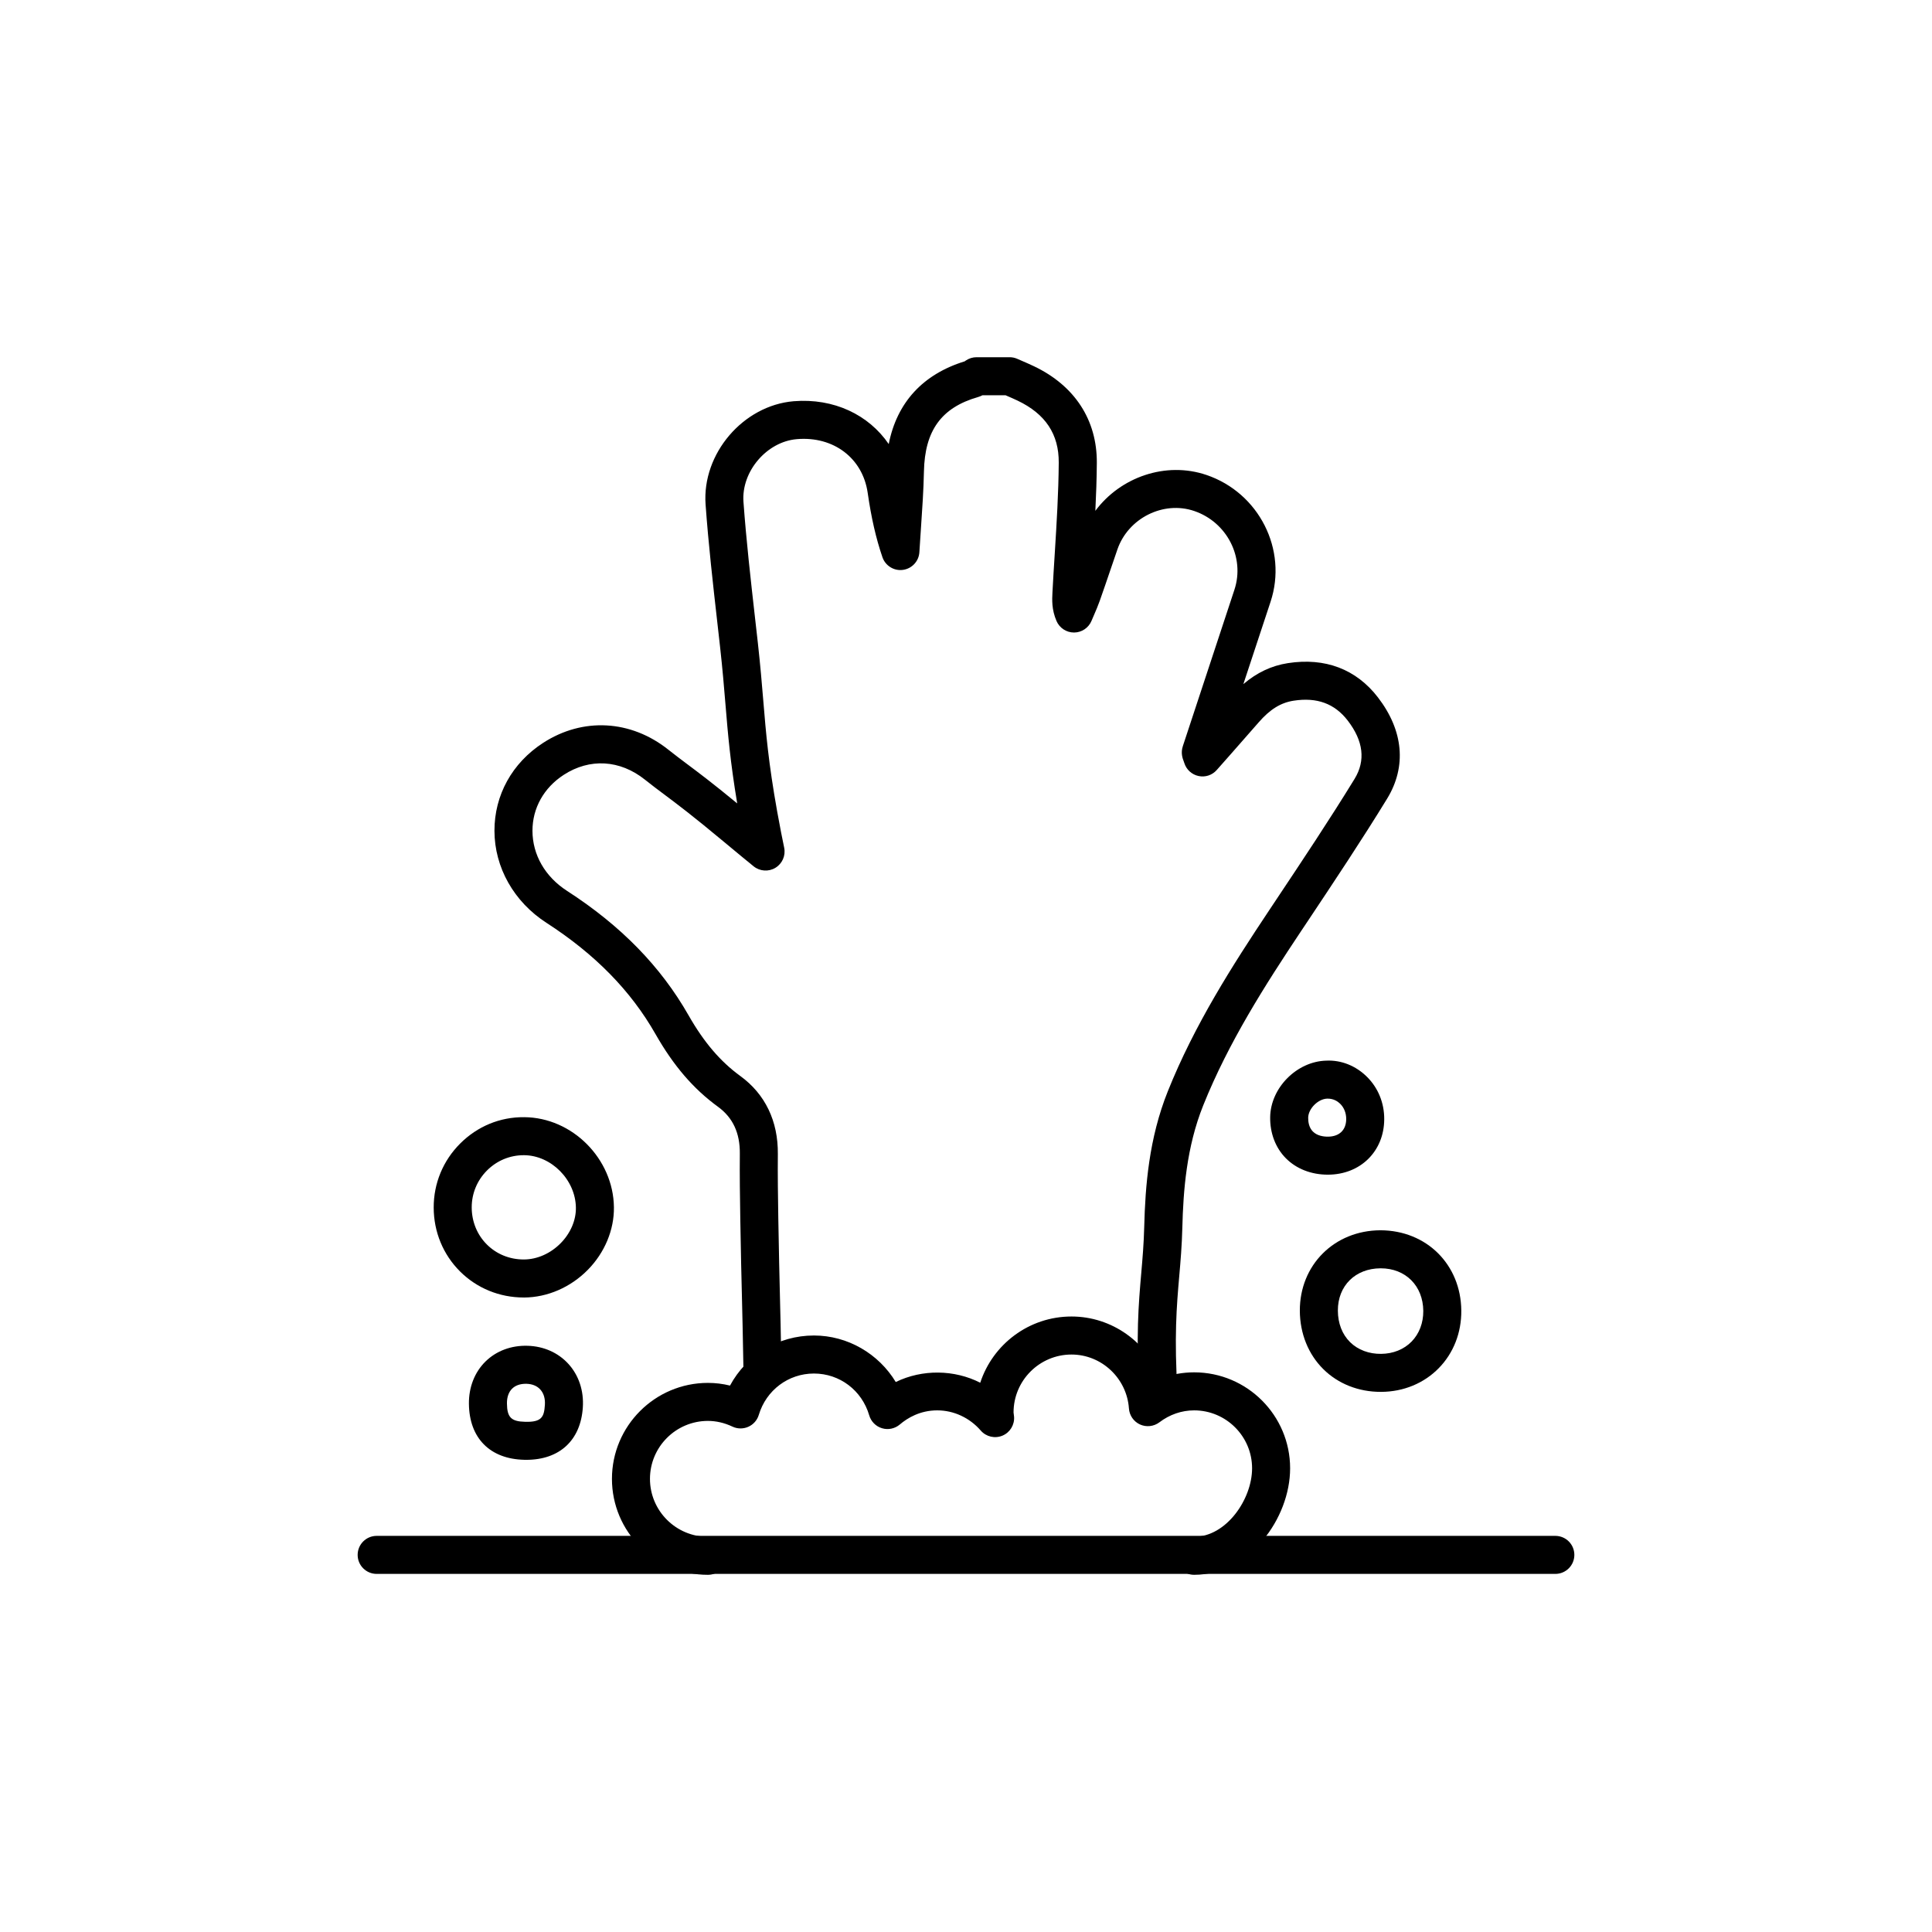
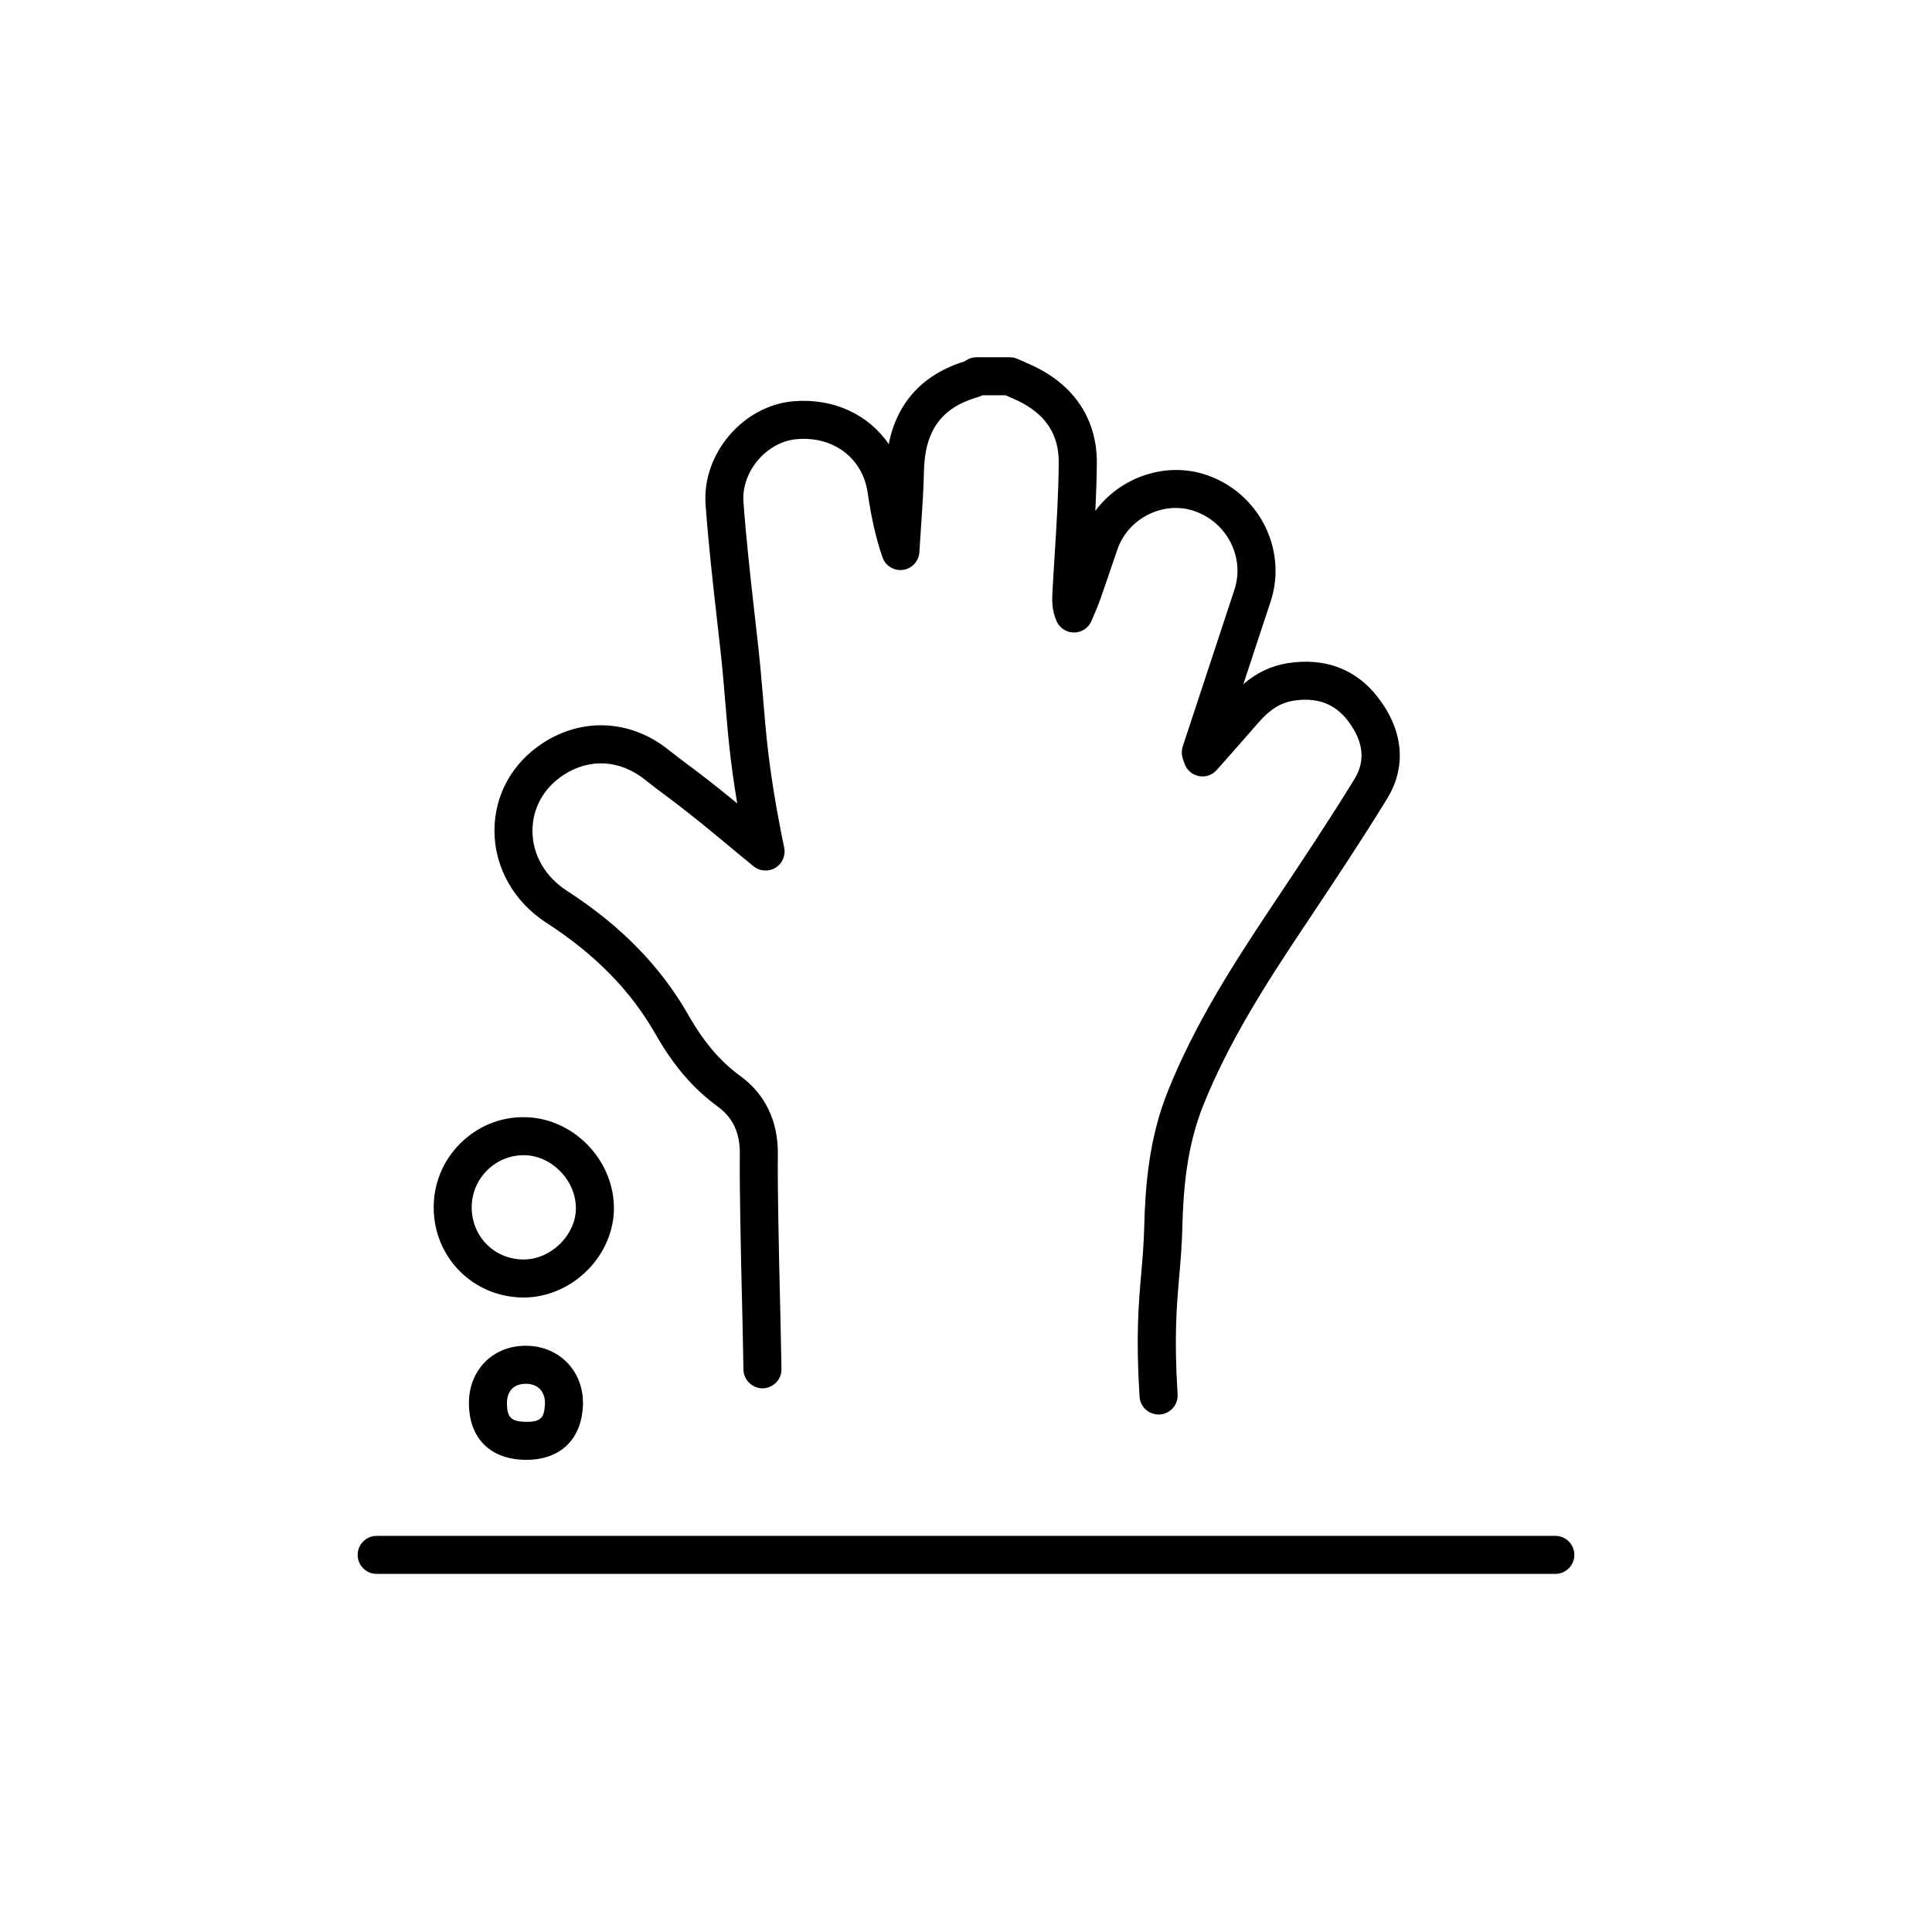
<svg xmlns="http://www.w3.org/2000/svg" fill="#000000" width="800px" height="800px" version="1.1" viewBox="144 144 512 512">
  <g>
    <path d="m451.02 518.86c-2.637 0-4.856-2.055-5.023-4.723-1.004-15.996-0.262-24.535 0.453-32.797 0.344-3.977 0.668-7.727 0.781-12.219 0.277-10.734 1.23-23.402 6.258-35.93 7.07-17.652 17.137-33.359 26.844-47.938l1.945-2.922c6.926-10.391 14.09-21.141 20.699-31.918 2.965-4.848 2.352-10.051-1.824-15.469-3.465-4.492-8.152-6.211-14.328-5.254-3.418 0.527-6.273 2.297-9.258 5.734-2.383 2.746-4.793 5.473-7.266 8.277l-3.844 4.348c-1.199 1.367-3.019 1.988-4.828 1.602-1.777-0.375-3.219-1.684-3.766-3.418l-0.195-0.566c-0.246-0.637-0.816-2.129-0.195-3.957 4.527-13.785 9.086-27.598 13.656-41.41 2.832-8.555-1.949-17.926-10.66-20.887-8.152-2.769-17.48 1.883-20.34 10.184l-1.738 5.078c-0.961 2.828-1.922 5.656-2.922 8.477-0.461 1.312-1.008 2.59-1.559 3.863l-0.645 1.504c-0.777 1.867-2.594 3.09-4.613 3.102h-0.035c-2.008 0-3.828-1.195-4.625-3.039-1.32-3.055-1.18-5.676-1.082-7.59 0.184-3.484 0.398-6.973 0.621-10.457 0.488-7.863 0.992-15.996 1.047-23.93 0.051-7.543-3.523-12.922-10.926-16.449-0.914-0.438-1.852-0.84-2.781-1.242l-0.375-0.164h-6.148c-0.336 0.176-0.723 0.344-1.16 0.469-9.691 2.781-14.117 8.867-14.336 19.738-0.102 4.977-0.449 9.969-0.777 14.801-0.148 2.188-0.301 4.375-0.43 6.566-0.137 2.402-1.965 4.371-4.348 4.695-2.348 0.34-4.668-1.078-5.445-3.363-1.707-4.992-2.953-10.422-3.91-17.086-1.332-9.176-9.066-15.031-18.773-14.195-7.981 0.668-14.719 8.578-14.145 16.594 0.742 10.266 1.93 20.723 3.074 30.84l0.742 6.566c0.66 5.938 1.059 10.75 1.438 15.293 0.727 8.812 1.363 16.43 3.691 29.438 0.723 4.059 1.398 7.371 1.844 9.527 0.438 2.09-0.488 4.227-2.312 5.336-1.816 1.105-4.148 0.945-5.801-0.402-1.719-1.398-4.512-3.691-7.945-6.555-8.227-6.863-12.387-9.98-15.738-12.484-1.746-1.309-3.316-2.481-5.125-3.93-6.59-5.254-14.621-5.731-21.504-1.254-5.269 3.418-8.285 8.82-8.281 14.82 0.012 6.363 3.34 12.164 9.145 15.914 14.289 9.227 24.828 20.02 32.223 32.992 4.051 7.113 8.402 12.219 13.703 16.074 6.598 4.797 10.043 11.949 9.957 20.68-0.055 5.668 0.031 11.34 0.121 17.004 0.168 9.887 0.297 14.957 0.418 20.066 0.129 5.047 0.254 10.133 0.422 19.898 0.051 2.781-2.168 5.074-4.949 5.125-2.691 0.066-5.078-2.168-5.125-4.953-0.168-9.73-0.297-14.793-0.418-19.82-0.129-5.129-0.254-10.223-0.422-20.148-0.094-5.758-0.176-11.516-0.121-17.266 0.051-5.492-1.852-9.559-5.805-12.441-6.5-4.727-11.754-10.84-16.535-19.234-6.566-11.531-16.035-21.188-28.93-29.516-8.602-5.555-13.742-14.664-13.758-24.367-0.012-9.477 4.68-17.965 12.867-23.285 10.539-6.844 23.297-6.148 33.277 1.832 1.723 1.371 3.219 2.488 4.879 3.738 3.031 2.269 6.715 5.023 13.309 10.453-1.855-11.125-2.449-18.273-3.125-26.414-0.367-4.461-0.762-9.184-1.41-15.012l-0.738-6.547c-1.156-10.215-2.356-20.781-3.109-31.25-0.969-13.445 9.941-26.23 23.344-27.359 10.656-0.863 19.883 3.59 25.191 11.352 2.164-10.992 9.023-18.496 20.137-21.926 0.098-0.07 0.191-0.141 0.281-0.203 0.84-0.578 1.836-0.887 2.856-0.887h8.766c0.699 0 1.391 0.145 2.031 0.43l1.293 0.562c1.047 0.453 2.09 0.906 3.121 1.398 10.82 5.156 16.738 14.254 16.664 25.609-0.031 4.234-0.184 8.488-0.391 12.711 6.621-8.918 18.633-13.18 29.453-9.504 13.93 4.734 21.543 19.809 16.98 33.598-2.406 7.273-4.812 14.551-7.211 21.832 3.586-3.066 7.477-4.894 11.809-5.566 9.863-1.531 18.102 1.605 23.844 9.059 6.789 8.809 7.656 18.355 2.434 26.883-6.707 10.945-13.922 21.773-20.898 32.246l-1.949 2.918c-9.41 14.137-19.16 29.344-25.875 46.102-4.434 11.047-5.289 22.598-5.535 32.438-0.121 4.797-0.477 8.883-0.82 12.832-0.684 7.891-1.387 16.051-0.434 31.297 0.172 2.777-1.934 5.168-4.715 5.344-0.125 0.004-0.23 0.008-0.336 0.008z" />
-     <path d="m509.9 512.86c-5.871 0-11.258-2.125-15.18-5.996-4.004-3.953-6.223-9.457-6.25-15.504-0.043-12.109 9.133-21.277 21.348-21.324 12.246 0.027 21.324 9.094 21.441 21.266 0.055 5.867-2.066 11.297-5.984 15.285-3.91 3.996-9.297 6.223-15.16 6.273h-0.215zm-11.352-21.539c0.016 3.391 1.137 6.285 3.246 8.371 2.086 2.051 5.043 3.141 8.234 3.094 3.168-0.027 6.027-1.18 8.055-3.25 2.027-2.07 3.129-4.961 3.102-8.141-0.062-6.648-4.695-11.281-11.273-11.281h-0.055c-6.68 0.027-11.332 4.633-11.309 11.207z" />
-     <path d="m282.79 487.85c-6.402 0-12.379-2.441-16.852-6.879-4.5-4.477-6.992-10.496-7.004-16.957-0.016-6.414 2.484-12.449 7.035-16.984 4.543-4.527 10.508-7.031 16.953-6.965 12.727 0.07 23.617 11 23.773 23.867 0.078 5.988-2.441 12.035-6.914 16.582-4.551 4.633-10.707 7.309-16.879 7.34-0.039-0.004-0.074-0.004-0.113-0.004zm0-37.711c-3.656 0-7.106 1.43-9.707 4.027-2.637 2.629-4.082 6.117-4.074 9.824 0.012 3.766 1.441 7.258 4.035 9.832 2.566 2.551 6.027 3.953 9.746 3.953h0.062c3.508-0.016 7.059-1.59 9.742-4.324 2.602-2.648 4.07-6.07 4.023-9.395-0.086-7.375-6.512-13.879-13.754-13.918h-0.074z" />
-     <path d="m495.89 455.3c-4.402 0-8.363-1.551-11.145-4.371-2.731-2.769-4.195-6.633-4.137-10.883 0.117-7.777 7.07-14.77 14.867-14.965 4.023-0.195 7.832 1.395 10.711 4.215 3.012 2.941 4.664 6.953 4.648 11.297-0.031 8.512-6.309 14.699-14.934 14.707h-0.012zm-0.031-20.152h-0.129c-2.414 0.062-5.012 2.656-5.047 5.051-0.016 1.078 0.188 2.59 1.234 3.656 1.117 1.133 2.773 1.371 3.969 1.371h0.004c3.039-0.004 4.859-1.75 4.871-4.668 0.004-1.594-0.57-3.039-1.617-4.062-0.637-0.621-1.715-1.348-3.285-1.348zm9.938 5.43h0.051z" />
+     <path d="m282.79 487.85c-6.402 0-12.379-2.441-16.852-6.879-4.5-4.477-6.992-10.496-7.004-16.957-0.016-6.414 2.484-12.449 7.035-16.984 4.543-4.527 10.508-7.031 16.953-6.965 12.727 0.07 23.617 11 23.773 23.867 0.078 5.988-2.441 12.035-6.914 16.582-4.551 4.633-10.707 7.309-16.879 7.34-0.039-0.004-0.074-0.004-0.113-0.004m0-37.711c-3.656 0-7.106 1.43-9.707 4.027-2.637 2.629-4.082 6.117-4.074 9.824 0.012 3.766 1.441 7.258 4.035 9.832 2.566 2.551 6.027 3.953 9.746 3.953h0.062c3.508-0.016 7.059-1.59 9.742-4.324 2.602-2.648 4.07-6.07 4.023-9.395-0.086-7.375-6.512-13.879-13.754-13.918h-0.074z" />
    <path d="m283.46 530.87c-0.172 0-0.344-0.004-0.523-0.008-9.094-0.207-14.574-5.75-14.668-14.828-0.051-4.402 1.512-8.387 4.387-11.219 2.863-2.812 6.824-4.305 11.18-4.168 4.254 0.121 8.09 1.824 10.793 4.797 2.762 3.031 4.117 7.125 3.828 11.531-0.57 8.73-6.164 13.895-14.996 13.895zm-0.133-20.152c-1.5 0-2.746 0.441-3.602 1.285-0.922 0.902-1.398 2.258-1.379 3.922 0.035 3.691 1.117 4.781 4.82 4.867 4.41 0.125 5.027-1.305 5.234-4.477 0.113-1.672-0.309-3.086-1.219-4.086-0.859-0.945-2.117-1.465-3.633-1.508-0.07-0.004-0.148-0.004-0.223-0.004z" />
    <path d="m556.18 561.1h-312.36c-2.785 0-5.039-2.254-5.039-5.039 0-2.781 2.254-5.039 5.039-5.039h312.36c2.785 0 5.039 2.254 5.039 5.039s-2.254 5.039-5.039 5.039z" />
-     <path d="m460.46 561.34c-2.785 0-5.039-2.254-5.039-5.039 0-2.781 2.254-5.039 5.039-5.039 8.508 0 15.355-9.93 15.355-18.148 0-8.465-6.887-15.352-15.355-15.352-3.297 0-6.481 1.094-9.211 3.168-1.477 1.113-3.449 1.332-5.125 0.574-1.688-0.766-2.812-2.391-2.945-4.238-0.555-8.016-7.242-14.301-15.223-14.301-8.469 0-15.355 6.887-15.355 15.352 0.074 0.512 0.113 0.809 0.137 1.105 0.168 2.168-1.074 4.203-3.074 5.039-2.004 0.836-4.324 0.301-5.75-1.344-2.957-3.406-7.16-5.356-11.539-5.356-4.57 0-7.91 2.035-9.914 3.746-1.301 1.105-3.078 1.488-4.715 0.992-1.637-0.488-2.918-1.777-3.394-3.418-1.938-6.625-7.82-11.082-14.652-11.082-6.769 0-12.645 4.406-14.613 10.965-0.422 1.406-1.438 2.555-2.781 3.152-1.332 0.59-2.875 0.582-4.195-0.047-2.125-1.004-4.32-1.512-6.508-1.512-8.469 0-15.355 6.887-15.355 15.355 0 8.465 6.887 15.352 15.355 15.352 2.785 0 5.039 2.254 5.039 5.039 0 2.781-2.254 5.039-5.039 5.039-14.023 0-25.43-11.406-25.43-25.43 0-14.023 11.41-25.43 25.43-25.43 1.973 0 3.926 0.238 5.856 0.711 4.367-8.109 12.773-13.27 22.242-13.27 8.961 0 17.16 4.844 21.684 12.328 7.035-3.434 15.543-3.305 22.391 0.188 3.32-10.176 12.906-17.551 24.184-17.551 10.711 0 20.02 6.797 23.68 16.414 2.805-1.07 5.781-1.617 8.824-1.617 14.023 0 25.43 11.406 25.43 25.43 0 13.32-10.879 28.223-25.43 28.223z" />
  </g>
</svg>